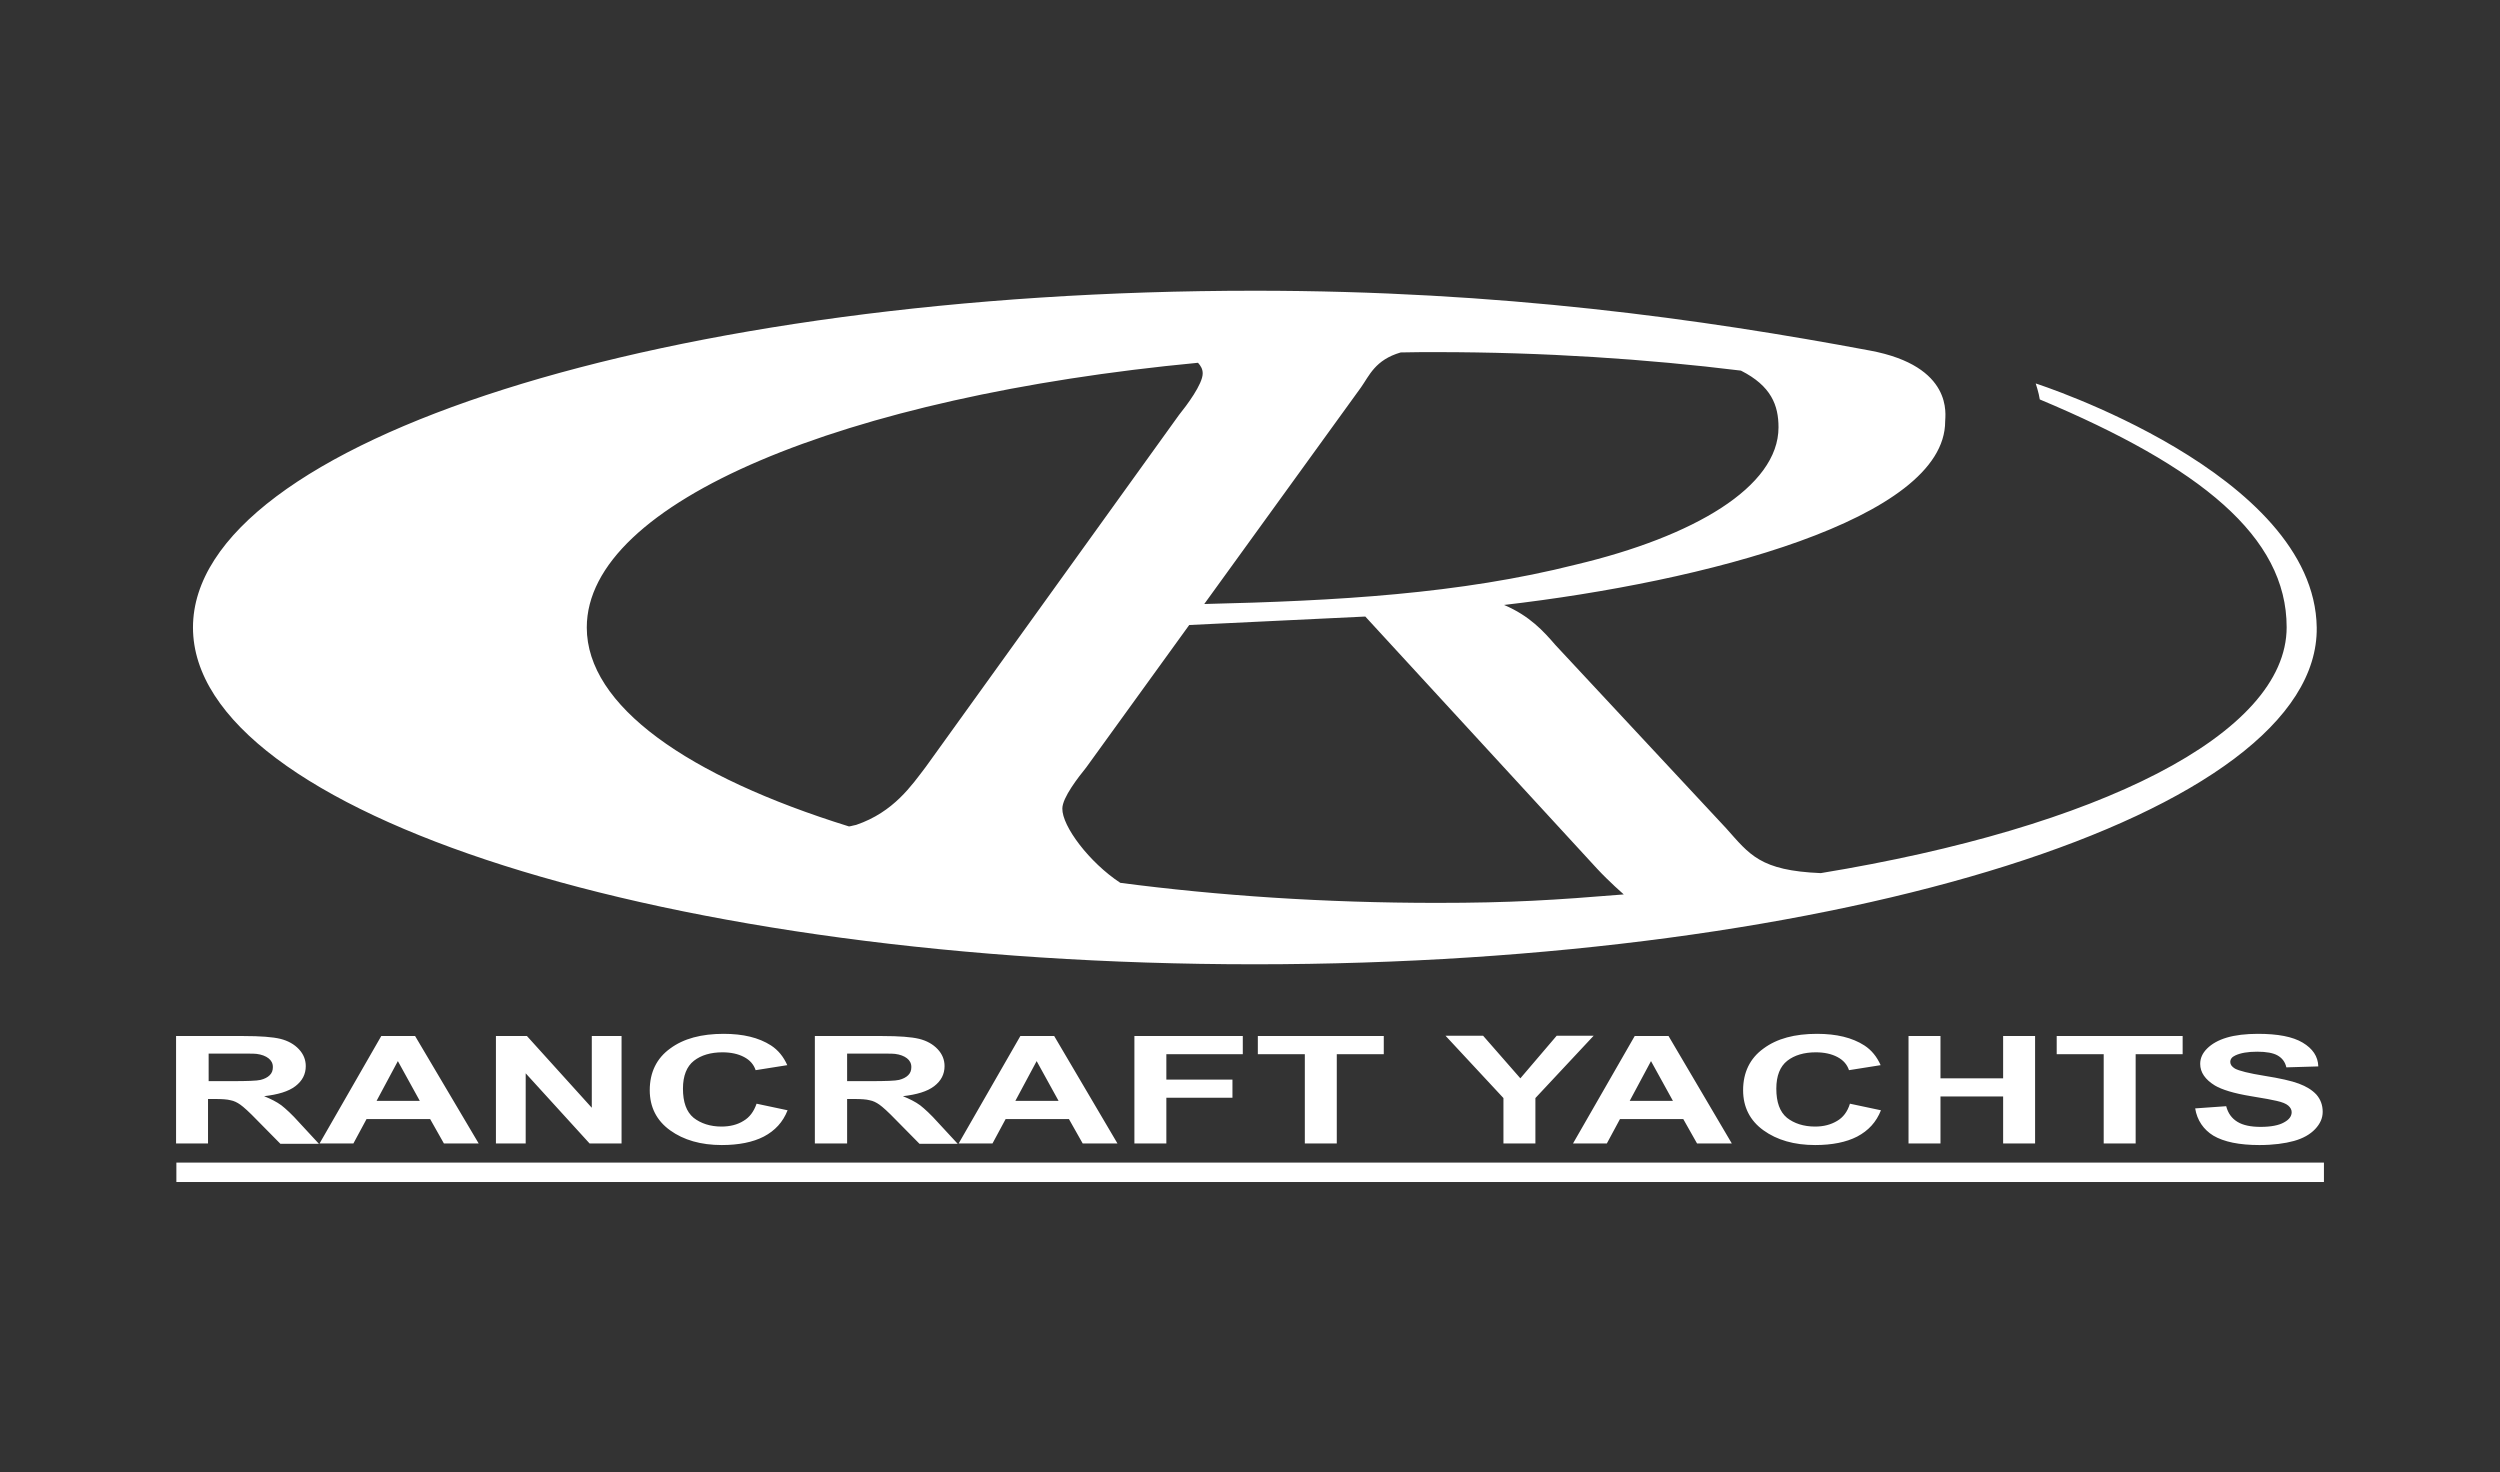
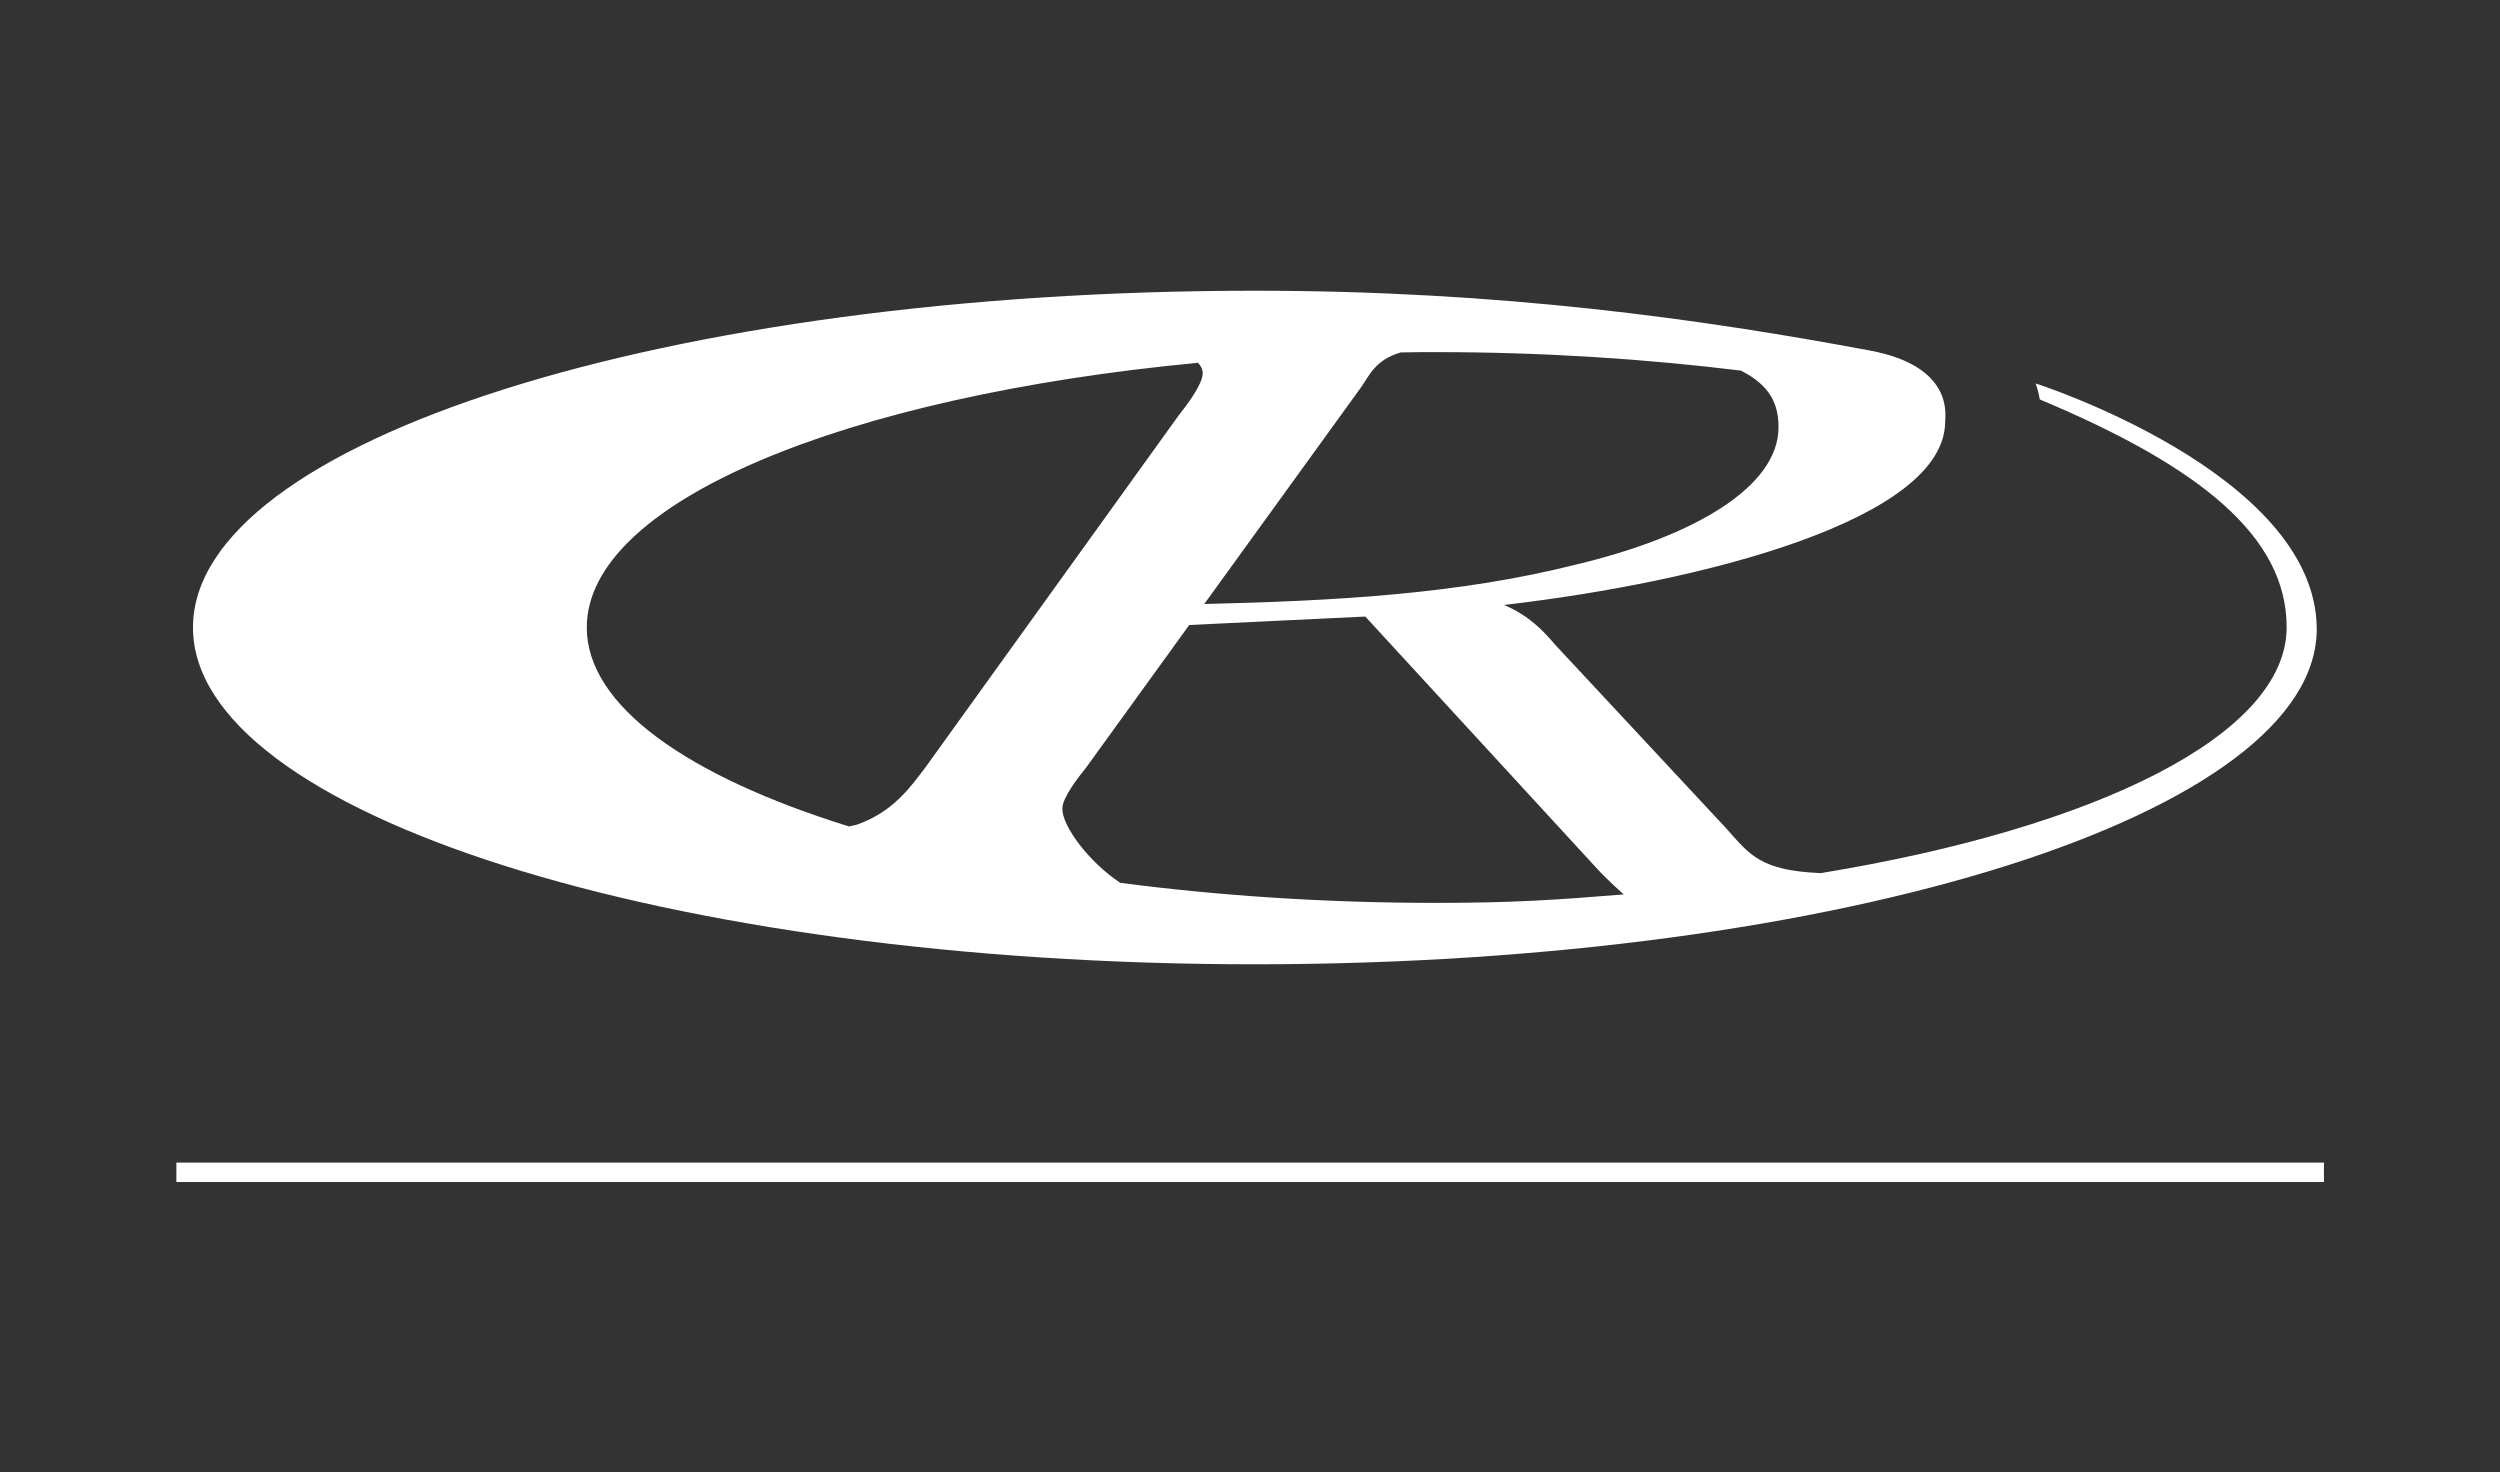
<svg xmlns="http://www.w3.org/2000/svg" version="1.1" x="0px" y="0px" viewBox="0 0 798 470" style="enable-background:new 0 0 798 470;" xml:space="preserve">
  <rect x="0" y="0" width="798" height="470" fill="#333333" stroke="none" />
  <style type="text/css">
	.st0{fill:#1C1665;}
	.st1{fill:#00ADEE;}
	.st2{fill:#FFFFFF;stroke:#00008C;stroke-miterlimit:10;}
	.st3{fill:#FFFFFF;}
	.st4{fill:#D8D8D8;}
	.st5{fill-rule:evenodd;clip-rule:evenodd;fill:#FFFFFF;}
</style>
  <g id="Livello_1">
</g>
  <g id="Livello_2">
    <g>
-       <path class="st5" d="M56.2,365v-34.3h21.5c5.4,0,9.3,0.3,11.8,0.9c2.4,0.6,4.4,1.7,5.9,3.3c1.5,1.6,2.2,3.4,2.2,5.4    c0,2.6-1.1,4.7-3.3,6.4c-2.2,1.7-5.6,2.7-10,3.2c2.2,0.9,4,1.8,5.5,2.9c1.4,1.1,3.4,2.9,5.8,5.6l6.2,6.7H89.5l-7.4-7.5    c-2.6-2.7-4.4-4.3-5.4-5c-1-0.7-2-1.2-3.1-1.4c-1.1-0.3-2.8-0.4-5.1-0.4h-2.1V365 M66.5,345.1H74c4.9,0,8-0.1,9.2-0.4    c1.2-0.3,2.2-0.8,2.9-1.5c0.7-0.7,1-1.5,1-2.6c0-1.2-0.5-2.1-1.4-2.8c-0.9-0.7-2.2-1.2-3.8-1.4c-0.8-0.1-3.3-0.1-7.4-0.1h-7.9    V345.1z M152.8,365h-11.1l-4.4-7.8H117l-4.2,7.8h-10.8l19.7-34.3h10.8L152.8,365z M134,351.4l-7-12.7l-6.8,12.7H134z M158.3,365    v-34.3h9.9l20.7,22.9v-22.9h9.5V365h-10.2l-20.4-22.4V365H158.3z M241.5,352.3l9.9,2.1c-1.5,3.8-4,6.5-7.6,8.4    c-3.5,1.8-8,2.7-13.4,2.7c-6.7,0-12.2-1.6-16.5-4.7c-4.3-3.1-6.5-7.4-6.5-12.8c0-5.7,2.2-10.2,6.5-13.3c4.3-3.2,10-4.7,17.1-4.7    c6.2,0,11.2,1.2,15.1,3.7c2.3,1.5,4,3.6,5.2,6.3l-10.1,1.6c-0.6-1.8-1.8-3.2-3.7-4.2c-1.9-1-4.2-1.5-6.9-1.5    c-3.7,0-6.8,0.9-9.1,2.7c-2.3,1.8-3.5,4.8-3.5,8.9c0,4.3,1.1,7.4,3.4,9.3c2.3,1.8,5.3,2.8,8.9,2.8c2.7,0,5.1-0.6,7-1.8    C239.2,356.7,240.6,354.9,241.5,352.3 M260.1,365v-34.3h21.5c5.4,0,9.3,0.3,11.8,0.9c2.4,0.6,4.4,1.7,5.9,3.3    c1.5,1.6,2.2,3.4,2.2,5.4c0,2.6-1.1,4.7-3.3,6.4c-2.2,1.7-5.6,2.7-10,3.2c2.2,0.9,4,1.8,5.5,2.9c1.4,1.1,3.4,2.9,5.8,5.6l6.2,6.7    h-12.2l-7.4-7.5c-2.6-2.7-4.4-4.3-5.4-5c-1-0.7-2-1.2-3.1-1.4c-1.1-0.3-2.8-0.4-5.1-0.4h-2.1V365H260.1z M270.3,345.1h7.5    c4.9,0,8-0.1,9.2-0.4c1.2-0.3,2.2-0.8,2.9-1.5c0.7-0.7,1-1.5,1-2.6c0-1.2-0.5-2.1-1.4-2.8c-0.9-0.7-2.2-1.2-3.8-1.4    c-0.8-0.1-3.3-0.1-7.4-0.1h-7.9V345.1z M356.7,365h-11.1l-4.4-7.8h-20.2l-4.2,7.8h-10.8l19.7-34.3h10.8L356.7,365z M337.9,351.4    l-7-12.7l-6.8,12.7H337.9z M362.1,365v-34.3h34.6v5.8h-24.4v8.1h21.1v5.8h-21.1V365H362.1z M416.5,365v-28.5h-15v-5.8h40.2v5.8    h-15V365H416.5z M479.9,365v-14.5l-18.5-19.9h12l11.9,13.6l11.6-13.6h11.8l-18.6,19.9V365H479.9z M552.8,365h-11.1l-4.4-7.8h-20.2    l-4.2,7.8h-10.8l19.7-34.3h10.8L552.8,365z M534,351.4l-7-12.7l-6.8,12.7H534z M590.5,352.3l9.9,2.1c-1.5,3.8-4,6.5-7.6,8.4    c-3.5,1.8-8,2.7-13.4,2.7c-6.7,0-12.2-1.6-16.5-4.7c-4.3-3.1-6.5-7.4-6.5-12.8c0-5.7,2.2-10.2,6.5-13.3c4.3-3.2,10-4.7,17.1-4.7    c6.2,0,11.2,1.2,15.1,3.7c2.3,1.5,4,3.6,5.2,6.3l-10.1,1.6c-0.6-1.8-1.8-3.2-3.7-4.2c-1.9-1-4.2-1.5-6.9-1.5    c-3.7,0-6.8,0.9-9.1,2.7c-2.3,1.8-3.5,4.8-3.5,8.9c0,4.3,1.1,7.4,3.4,9.3c2.3,1.8,5.3,2.8,9,2.8c2.7,0,5-0.6,7-1.8    C588.3,356.7,589.7,354.9,590.5,352.3 M609.2,365v-34.3h10.2v13.5h20v-13.5h10.2V365h-10.2v-15h-20v15H609.2z M671.5,365v-28.5    h-15v-5.8h40.2v5.8h-15V365H671.5z M700.7,353.8l9.9-0.7c0.6,2.3,1.8,3.9,3.6,5c1.8,1.1,4.3,1.6,7.4,1.6c3.3,0,5.8-0.5,7.4-1.4    c1.7-0.9,2.5-2,2.5-3.3c0-0.8-0.4-1.5-1.1-2.1c-0.7-0.6-1.9-1.1-3.7-1.5c-1.2-0.3-3.9-0.8-8.2-1.5c-5.5-0.9-9.3-2.1-11.5-3.4    c-3.1-1.9-4.7-4.2-4.7-6.9c0-1.8,0.7-3.4,2.2-4.9c1.5-1.5,3.6-2.7,6.3-3.5c2.7-0.8,6.1-1.2,9.9-1.2c6.4,0,11.1,0.9,14.3,2.8    c3.2,1.9,4.9,4.4,5,7.6l-10.2,0.3c-0.4-1.8-1.4-3-2.8-3.8c-1.4-0.8-3.6-1.2-6.5-1.2c-3,0-5.3,0.4-7,1.2c-1.1,0.5-1.6,1.2-1.6,2.1    c0,0.8,0.5,1.5,1.5,2.1c1.3,0.7,4.4,1.5,9.4,2.3c5,0.8,8.6,1.6,11,2.5c2.4,0.9,4.2,2,5.6,3.5c1.3,1.5,2,3.3,2,5.5    c0,2-0.8,3.8-2.4,5.5c-1.6,1.7-3.9,3-6.8,3.8c-2.9,0.8-6.6,1.3-11,1.3c-6.4,0-11.3-1-14.7-3C703.4,360.6,701.3,357.6,700.7,353.8" />
      <rect x="56.3" y="371.1" class="st3" width="685.5" height="6.2" />
      <path class="st5" d="M187.3,200.3c0,25,32.2,47.5,83.7,63.5c0.8-0.1,1.6-0.4,2.3-0.5c12-4.1,17.7-12.6,22.2-18.5l80.8-112.3    c2.5-3.1,7.6-9.9,7.6-13.3c0-1.4-0.6-2.4-1.5-3.4C269.6,126.5,187.3,160.2,187.3,200.3 M567.7,136.4c0-7-2.3-13.2-12-18.1    c-30.1-3.7-62.9-5.9-97.2-5.9c-3.8,0-7.6,0-11.4,0.1c-8.2,2.4-10,7.4-12.7,11.2l-50,69.1c42.3-1,81.5-3.2,118.7-12.6    C540.5,171.3,567.7,155.5,567.7,136.4 M651.1,127.5L651.1,127.5c-0.3-2.1-1.3-5.1-1.3-5.1s89,28.5,89.7,77.9    c0.8,59.4-151.7,107.5-339,107.5c-187.2,0-338.9-48.2-338.9-107.5c0-59.4,151.7-107.5,338.9-107.5c78.5,0,142.5,9,196.4,19.1    c26.8,5,24,20.7,24,22.6c0,31.3-77,51.2-140.8,58.6c8.2,3.5,12.6,8.4,16.4,12.8l54.5,58.5c7.5,8.4,10.8,13.5,30.2,14.3    c88.3-14.5,148.7-44.2,148.7-78.5C729.9,171.3,702.4,149,651.1,127.5 M357.6,281.8c31.3,4.1,65.3,6.4,101,6.4    c23.9,0,37.6-0.9,59.7-2.7c0,0-4.7-4.1-8.5-8.2l-74-80.5l-56.2,2.7L346.7,245c-2.5,3.1-7.6,9.6-7.6,13.1    C339,263.7,347.7,275.3,357.6,281.8" />
    </g>
  </g>
</svg>